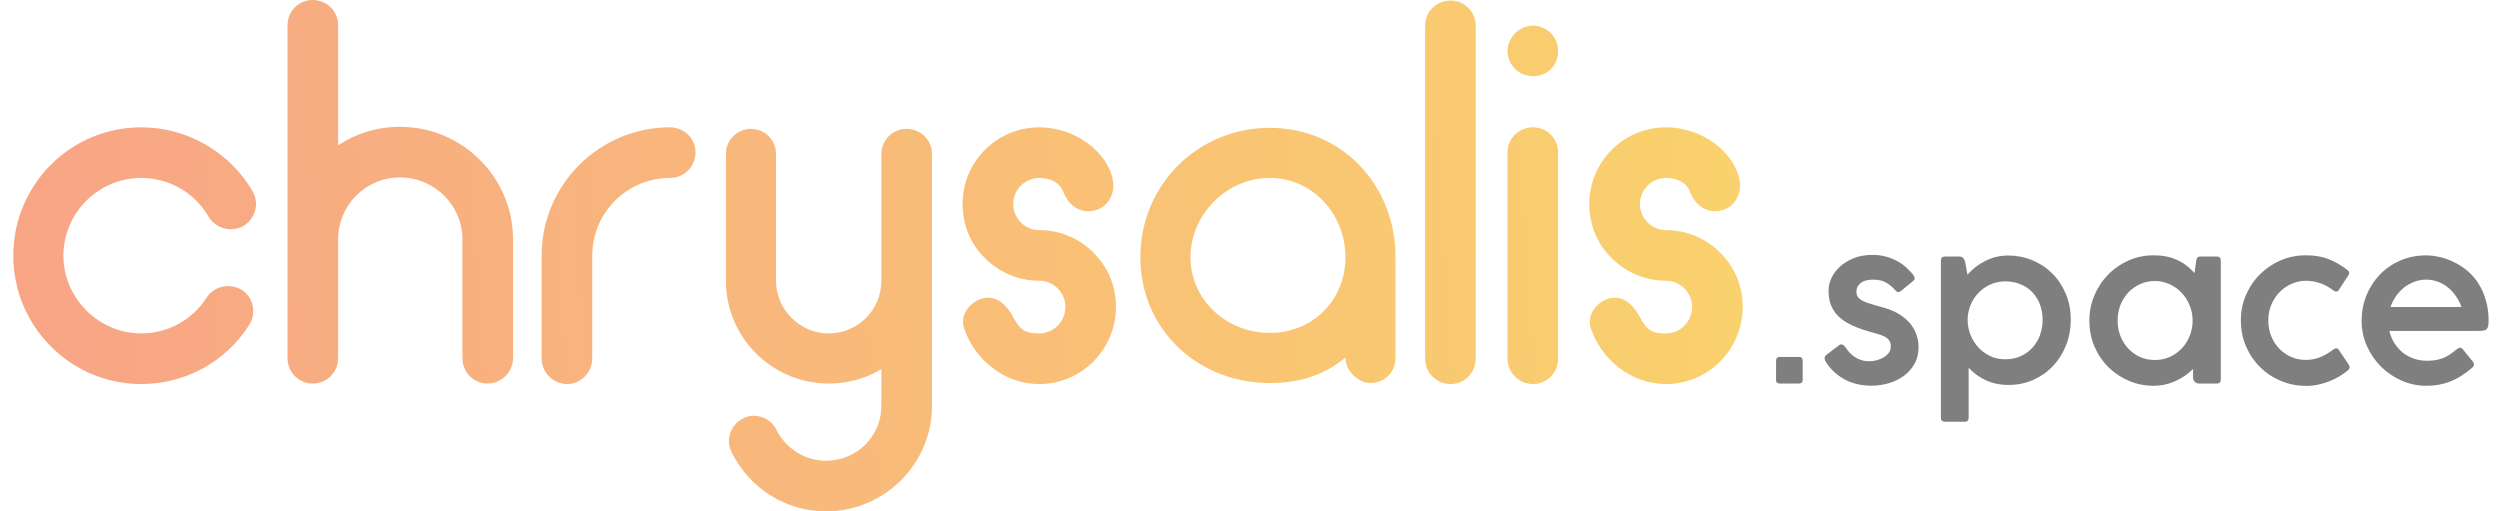
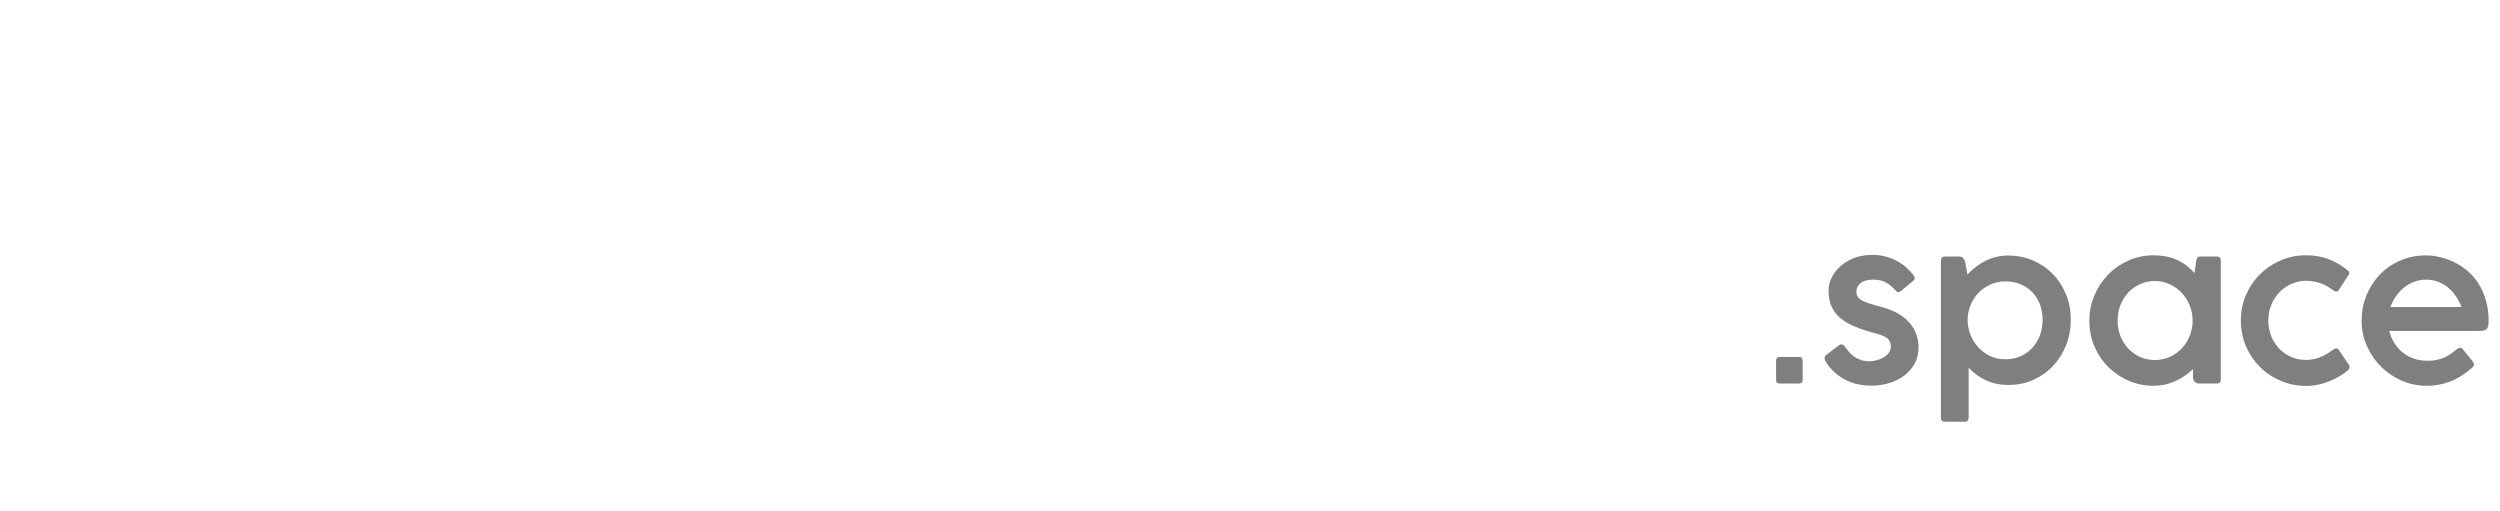
<svg xmlns="http://www.w3.org/2000/svg" width="176" height="36" viewBox="0 0 176 36" fill="none">
  <path d="M125.035 26.759C125.035 26.857 125.065 26.922 125.123 26.956C125.186 26.985 125.235 27 125.269 27H126.669C126.708 27 126.756 26.983 126.815 26.949C126.878 26.915 126.909 26.849 126.909 26.752V25.381C126.909 25.342 126.895 25.291 126.866 25.228C126.836 25.16 126.768 25.126 126.661 25.126H125.283C125.215 25.126 125.157 25.148 125.108 25.192C125.06 25.235 125.035 25.301 125.035 25.389V26.759ZM128.562 25.512C128.883 26.013 129.315 26.412 129.86 26.708C130.404 27.005 131.036 27.153 131.756 27.153C132.154 27.153 132.55 27.097 132.944 26.985C133.338 26.874 133.69 26.706 134.001 26.482C134.317 26.259 134.573 25.977 134.767 25.637C134.966 25.296 135.066 24.898 135.066 24.441C135.066 24.149 135.02 23.867 134.927 23.595C134.84 23.318 134.701 23.06 134.512 22.822C134.322 22.579 134.077 22.36 133.775 22.166C133.479 21.971 133.122 21.811 132.704 21.684C132.392 21.592 132.113 21.512 131.865 21.444C131.617 21.376 131.406 21.303 131.231 21.225C131.056 21.147 130.922 21.055 130.83 20.948C130.737 20.841 130.691 20.7 130.691 20.525C130.691 20.287 130.791 20.087 130.99 19.927C131.189 19.767 131.481 19.686 131.865 19.686C132.239 19.686 132.543 19.755 132.776 19.891C133.015 20.027 133.231 20.207 133.425 20.43C133.498 20.518 133.571 20.561 133.644 20.561C133.712 20.561 133.775 20.535 133.834 20.481L134.665 19.796C134.762 19.718 134.806 19.645 134.796 19.577C134.791 19.509 134.757 19.434 134.694 19.351C134.568 19.191 134.415 19.028 134.235 18.863C134.06 18.692 133.853 18.542 133.615 18.41C133.377 18.274 133.107 18.163 132.806 18.075C132.509 17.988 132.179 17.944 131.814 17.944C131.333 17.944 130.9 18.019 130.516 18.17C130.137 18.32 129.814 18.517 129.546 18.76C129.284 18.999 129.082 19.266 128.941 19.562C128.8 19.859 128.73 20.156 128.73 20.452C128.73 20.826 128.783 21.159 128.89 21.451C129.002 21.743 129.167 22.003 129.386 22.231C129.609 22.455 129.891 22.654 130.232 22.829C130.572 22.999 130.973 23.155 131.435 23.296C131.702 23.374 131.938 23.442 132.142 23.5C132.351 23.553 132.526 23.617 132.667 23.69C132.813 23.762 132.922 23.852 132.995 23.959C133.073 24.066 133.112 24.215 133.112 24.404C133.112 24.565 133.066 24.708 132.973 24.834C132.881 24.961 132.762 25.068 132.616 25.155C132.47 25.243 132.307 25.311 132.127 25.359C131.948 25.408 131.77 25.432 131.595 25.432C131.381 25.432 131.189 25.403 131.019 25.345C130.849 25.287 130.693 25.211 130.552 25.119C130.416 25.021 130.292 24.912 130.181 24.791C130.074 24.664 129.974 24.535 129.882 24.404C129.804 24.297 129.719 24.244 129.626 24.244C129.568 24.244 129.517 24.263 129.473 24.302L128.576 24.98C128.474 25.077 128.433 25.17 128.452 25.257C128.472 25.345 128.508 25.43 128.562 25.512ZM138.52 22.523C138.52 22.192 138.581 21.864 138.703 21.538C138.829 21.213 139.007 20.924 139.235 20.671C139.468 20.413 139.748 20.207 140.074 20.051C140.404 19.891 140.771 19.81 141.175 19.81C141.578 19.81 141.943 19.881 142.268 20.022C142.594 20.158 142.869 20.348 143.092 20.591C143.321 20.834 143.496 21.12 143.617 21.451C143.739 21.782 143.8 22.139 143.8 22.523C143.8 22.907 143.736 23.269 143.61 23.609C143.484 23.945 143.304 24.239 143.07 24.492C142.842 24.74 142.565 24.936 142.239 25.082C141.918 25.223 141.561 25.294 141.167 25.294C140.764 25.294 140.399 25.213 140.074 25.053C139.748 24.888 139.468 24.674 139.235 24.412C139.007 24.149 138.829 23.852 138.703 23.522C138.581 23.191 138.52 22.858 138.52 22.523ZM136.639 29.399C136.639 29.593 136.736 29.691 136.931 29.691H138.316C138.501 29.691 138.593 29.593 138.593 29.399V25.892C138.943 26.266 139.354 26.562 139.826 26.781C140.297 26.995 140.812 27.102 141.371 27.102C142.013 27.102 142.604 26.983 143.143 26.745C143.683 26.502 144.147 26.174 144.536 25.76C144.93 25.342 145.236 24.854 145.455 24.295C145.674 23.736 145.783 23.14 145.783 22.508C145.783 21.837 145.664 21.225 145.426 20.671C145.192 20.117 144.874 19.64 144.47 19.242C144.067 18.843 143.598 18.534 143.063 18.316C142.533 18.097 141.972 17.988 141.379 17.988C140.82 17.988 140.292 18.109 139.796 18.352C139.306 18.595 138.875 18.923 138.506 19.337L138.353 18.469C138.328 18.347 138.282 18.25 138.214 18.177C138.151 18.099 138.056 18.06 137.93 18.06H136.931C136.736 18.06 136.639 18.158 136.639 18.352V29.399ZM154.361 22.567C154.361 22.946 154.293 23.303 154.157 23.639C154.025 23.974 153.841 24.268 153.602 24.521C153.364 24.774 153.082 24.975 152.757 25.126C152.431 25.272 152.078 25.345 151.699 25.345C151.33 25.345 150.985 25.274 150.664 25.133C150.348 24.988 150.071 24.791 149.833 24.543C149.599 24.29 149.414 23.996 149.278 23.66C149.147 23.32 149.082 22.956 149.082 22.567C149.082 22.163 149.15 21.791 149.286 21.451C149.427 21.111 149.616 20.817 149.854 20.569C150.093 20.321 150.37 20.129 150.686 19.993C151.007 19.852 151.344 19.781 151.699 19.781C152.069 19.781 152.414 19.857 152.735 20.007C153.06 20.153 153.342 20.352 153.58 20.605C153.824 20.858 154.013 21.154 154.149 21.495C154.29 21.83 154.361 22.188 154.361 22.567ZM156.344 18.352C156.344 18.158 156.252 18.06 156.067 18.06H154.9C154.803 18.06 154.735 18.085 154.696 18.133C154.657 18.182 154.63 18.255 154.616 18.352L154.492 19.227C154.113 18.794 153.69 18.479 153.223 18.279C152.757 18.075 152.219 17.973 151.612 17.973C150.989 17.973 150.404 18.094 149.854 18.337C149.305 18.581 148.826 18.911 148.418 19.329C148.01 19.742 147.686 20.229 147.448 20.788C147.21 21.346 147.091 21.942 147.091 22.574C147.091 23.245 147.215 23.862 147.463 24.426C147.711 24.985 148.044 25.469 148.462 25.877C148.88 26.281 149.361 26.596 149.905 26.825C150.45 27.049 151.019 27.16 151.612 27.16C152.137 27.16 152.635 27.056 153.107 26.847C153.583 26.638 154.011 26.349 154.39 25.979V26.562C154.39 26.689 154.429 26.793 154.507 26.876C154.589 26.959 154.694 27 154.82 27H156.067C156.252 27 156.344 26.903 156.344 26.708V18.352ZM164.283 24.594C164.171 24.681 164.045 24.769 163.904 24.856C163.768 24.944 163.619 25.024 163.459 25.097C163.298 25.17 163.123 25.228 162.934 25.272C162.749 25.316 162.552 25.337 162.343 25.337C161.974 25.337 161.629 25.269 161.308 25.133C160.987 24.992 160.705 24.798 160.462 24.55C160.224 24.302 160.034 24.008 159.893 23.668C159.757 23.327 159.689 22.958 159.689 22.559C159.689 22.151 159.762 21.777 159.908 21.436C160.054 21.096 160.248 20.802 160.491 20.554C160.739 20.306 161.021 20.114 161.337 19.978C161.658 19.837 161.991 19.767 162.336 19.767C162.662 19.767 162.987 19.82 163.313 19.927C163.639 20.029 163.969 20.212 164.305 20.474C164.353 20.508 164.407 20.525 164.465 20.525C164.538 20.525 164.594 20.498 164.633 20.445L165.347 19.344C165.377 19.295 165.389 19.244 165.384 19.191C165.379 19.137 165.345 19.084 165.282 19.03C164.869 18.695 164.424 18.435 163.947 18.25C163.471 18.06 162.927 17.968 162.314 17.973C161.697 17.973 161.111 18.092 160.557 18.33C160.007 18.568 159.524 18.894 159.106 19.307C158.693 19.716 158.364 20.199 158.121 20.758C157.878 21.312 157.757 21.91 157.757 22.552C157.757 23.213 157.878 23.826 158.121 24.39C158.364 24.949 158.695 25.435 159.113 25.848C159.531 26.261 160.02 26.584 160.579 26.818C161.138 27.051 161.733 27.168 162.365 27.168C162.642 27.168 162.919 27.139 163.196 27.08C163.473 27.022 163.738 26.942 163.991 26.84C164.249 26.738 164.487 26.621 164.706 26.49C164.929 26.354 165.126 26.212 165.296 26.067C165.432 25.95 165.449 25.814 165.347 25.658L164.633 24.608C164.599 24.555 164.545 24.528 164.472 24.528C164.399 24.528 164.336 24.55 164.283 24.594ZM170.801 19.686C171.092 19.686 171.367 19.735 171.625 19.832C171.882 19.925 172.116 20.056 172.325 20.226C172.538 20.396 172.726 20.6 172.886 20.838C173.051 21.072 173.185 21.329 173.287 21.611H168.292C168.385 21.344 168.511 21.094 168.671 20.86C168.837 20.627 169.026 20.423 169.24 20.248C169.459 20.073 169.7 19.937 169.962 19.84C170.225 19.738 170.504 19.686 170.801 19.686ZM173.01 24.55C172.888 24.637 172.765 24.732 172.638 24.834C172.517 24.932 172.373 25.024 172.208 25.111C172.048 25.194 171.858 25.262 171.639 25.316C171.42 25.369 171.158 25.396 170.852 25.396C170.531 25.396 170.227 25.347 169.94 25.25C169.653 25.148 169.393 25.007 169.16 24.827C168.932 24.642 168.735 24.421 168.569 24.163C168.404 23.901 168.285 23.612 168.212 23.296H174.483C174.629 23.296 174.748 23.288 174.84 23.274C174.933 23.255 175.006 23.221 175.059 23.172C175.112 23.118 175.149 23.046 175.168 22.953C175.188 22.861 175.198 22.737 175.198 22.581C175.198 22.047 175.132 21.563 175.001 21.13C174.874 20.693 174.702 20.304 174.483 19.963C174.269 19.623 174.016 19.329 173.725 19.081C173.433 18.833 173.122 18.629 172.791 18.469C172.466 18.303 172.13 18.182 171.785 18.104C171.445 18.021 171.112 17.98 170.786 17.98C170.13 17.98 169.525 18.102 168.97 18.345C168.416 18.588 167.937 18.918 167.534 19.337C167.135 19.755 166.822 20.243 166.593 20.802C166.37 21.356 166.258 21.949 166.258 22.581C166.258 23.213 166.382 23.806 166.63 24.36C166.878 24.915 167.211 25.401 167.629 25.819C168.052 26.232 168.538 26.56 169.087 26.803C169.641 27.041 170.225 27.16 170.837 27.16C171.42 27.16 171.97 27.061 172.485 26.861C173.005 26.662 173.53 26.332 174.06 25.87C174.196 25.748 174.203 25.607 174.082 25.447L173.367 24.572C173.343 24.538 173.316 24.516 173.287 24.506C173.258 24.492 173.229 24.484 173.2 24.484C173.136 24.484 173.073 24.506 173.01 24.55Z" fill="black" fill-opacity="0.5" />
-   <path d="M9.936 27.036C13.032 27.036 15.876 25.488 17.532 22.896C18.072 22.068 17.856 20.952 17.028 20.412C16.2 19.908 15.084 20.124 14.544 20.952C13.536 22.536 11.808 23.472 9.936 23.472C6.948 23.472 4.464 20.988 4.464 18C4.464 14.976 6.948 12.528 9.936 12.528C11.916 12.528 13.716 13.572 14.688 15.264C15.192 16.092 16.272 16.38 17.136 15.912C17.964 15.408 18.288 14.328 17.784 13.464C16.164 10.692 13.176 8.964 9.936 8.964C4.968 8.964 0.936 12.996 0.936 18C0.936 22.968 4.968 27.036 9.936 27.036ZM28.161 8.928C26.541 8.928 25.065 9.396 23.805 10.224V1.764C23.805 0.792 23.013 -2.14577e-06 22.005 -2.14577e-06C21.033 -2.14577e-06 20.241 0.792 20.241 1.764V25.2C20.241 26.208 21.033 27 22.005 27C23.013 27 23.805 26.208 23.805 25.2V16.848C23.805 14.436 25.749 12.492 28.161 12.492C30.573 12.492 32.553 14.436 32.553 16.848V25.2C32.553 26.208 33.345 27 34.317 27C35.289 27 36.117 26.208 36.117 25.2V16.848C36.117 12.492 32.553 8.928 28.161 8.928ZM47.167 8.964C42.199 8.964 38.131 12.996 38.131 18V25.236C38.131 26.208 38.923 27.036 39.931 27.036C40.903 27.036 41.695 26.208 41.695 25.236V18C41.695 14.976 44.143 12.528 47.167 12.528C48.175 12.528 48.967 11.7 48.967 10.728C48.967 9.756 48.175 8.964 47.167 8.964ZM63.812 9.072C62.84 9.072 62.048 9.864 62.048 10.836V19.764C62.048 21.816 60.392 23.472 58.34 23.472C56.324 23.472 54.632 21.816 54.632 19.764V10.836C54.632 9.864 53.84 9.072 52.868 9.072C51.896 9.072 51.104 9.864 51.104 10.836V19.8C51.104 19.8 51.104 19.8 51.104 19.836C51.14 23.796 54.38 27 58.34 27C59.708 27 60.968 26.64 62.048 25.992V28.584C62.048 30.708 60.32 32.436 58.16 32.436C56.684 32.436 55.352 31.608 54.668 30.276C54.272 29.412 53.192 29.016 52.328 29.448C51.428 29.88 51.068 30.96 51.5 31.824C52.76 34.38 55.316 36 58.16 36C62.264 36 65.612 32.652 65.612 28.584V10.836C65.612 9.864 64.82 9.072 63.812 9.072ZM76.981 17.784C75.974 16.776 74.606 16.2 73.165 16.2C72.157 16.2 71.329 15.372 71.329 14.364C71.329 13.356 72.157 12.528 73.165 12.528C74.029 12.528 74.641 12.924 74.858 13.5C75.181 14.4 76.01 15.048 76.981 14.832C77.954 14.652 78.529 13.68 78.35 12.708C77.99 10.692 75.686 8.964 73.165 8.964C70.177 8.964 67.766 11.376 67.766 14.364C67.766 15.804 68.305 17.172 69.35 18.18C70.358 19.188 71.725 19.764 73.165 19.764C74.174 19.764 75.001 20.592 75.001 21.6C75.001 22.644 74.174 23.472 73.165 23.472C72.302 23.472 71.87 23.328 71.365 22.392C70.897 21.492 70.213 20.808 69.242 20.988C68.305 21.204 67.549 22.176 67.874 23.112C68.558 25.2 70.609 27.036 73.165 27.036C76.153 27.036 78.566 24.588 78.566 21.6C78.566 20.16 78.025 18.828 76.981 17.784ZM89.391 9C84.315 9 80.283 13.032 80.283 18.108C80.283 23.184 84.315 26.964 89.391 26.964C91.443 26.964 93.171 26.46 94.719 25.164C94.719 26.208 95.727 26.964 96.447 26.964C97.491 26.964 98.247 26.208 98.247 25.164V18.108C98.247 13.032 94.467 9 89.391 9ZM89.391 23.436C86.367 23.436 83.811 21.132 83.811 18.108C83.811 15.084 86.367 12.528 89.391 12.528C92.415 12.528 94.719 15.084 94.719 18.108C94.719 21.132 92.415 23.436 89.391 23.436ZM102.127 27.036C103.099 27.036 103.891 26.244 103.891 25.236V1.8C103.891 0.828 103.099 0.036 102.127 0.036C101.119 0.036 100.327 0.828 100.327 1.8V25.236C100.327 26.244 101.119 27.036 102.127 27.036ZM107.928 27.036C108.9 27.036 109.692 26.244 109.692 25.236V10.728C109.692 9.756 108.9 8.964 107.928 8.964C106.92 8.964 106.128 9.756 106.128 10.728V25.236C106.128 26.244 106.92 27.036 107.928 27.036ZM107.928 5.364C108.396 5.364 108.864 5.184 109.188 4.86C109.512 4.536 109.692 4.068 109.692 3.6C109.692 3.132 109.512 2.664 109.188 2.34C108.864 2.016 108.396 1.8 107.928 1.8C107.46 1.8 106.992 2.016 106.668 2.34C106.344 2.664 106.128 3.132 106.128 3.6C106.128 4.068 106.344 4.536 106.668 4.86C106.992 5.184 107.46 5.364 107.928 5.364ZM121.103 17.784C120.095 16.776 118.727 16.2 117.287 16.2C116.279 16.2 115.451 15.372 115.451 14.364C115.451 13.356 116.279 12.528 117.287 12.528C118.151 12.528 118.763 12.924 118.979 13.5C119.303 14.4 120.131 15.048 121.103 14.832C122.075 14.652 122.651 13.68 122.471 12.708C122.111 10.692 119.807 8.964 117.287 8.964C114.299 8.964 111.887 11.376 111.887 14.364C111.887 15.804 112.427 17.172 113.471 18.18C114.479 19.188 115.847 19.764 117.287 19.764C118.295 19.764 119.123 20.592 119.123 21.6C119.123 22.644 118.295 23.472 117.287 23.472C116.423 23.472 115.991 23.328 115.487 22.392C115.019 21.492 114.335 20.808 113.363 20.988C112.427 21.204 111.671 22.176 111.995 23.112C112.679 25.2 114.731 27.036 117.287 27.036C120.275 27.036 122.687 24.588 122.687 21.6C122.687 20.16 122.147 18.828 121.103 17.784Z" fill="url(#paint0_linear_9_61)" />
  <defs>
    <linearGradient id="paint0_linear_9_61" x1="-2.78186e-07" y1="23.586" x2="130.252" y2="14.741" gradientUnits="userSpaceOnUse">
      <stop stop-color="#F8A486" />
      <stop offset="1" stop-color="#F9D46B" />
    </linearGradient>
  </defs>
</svg>